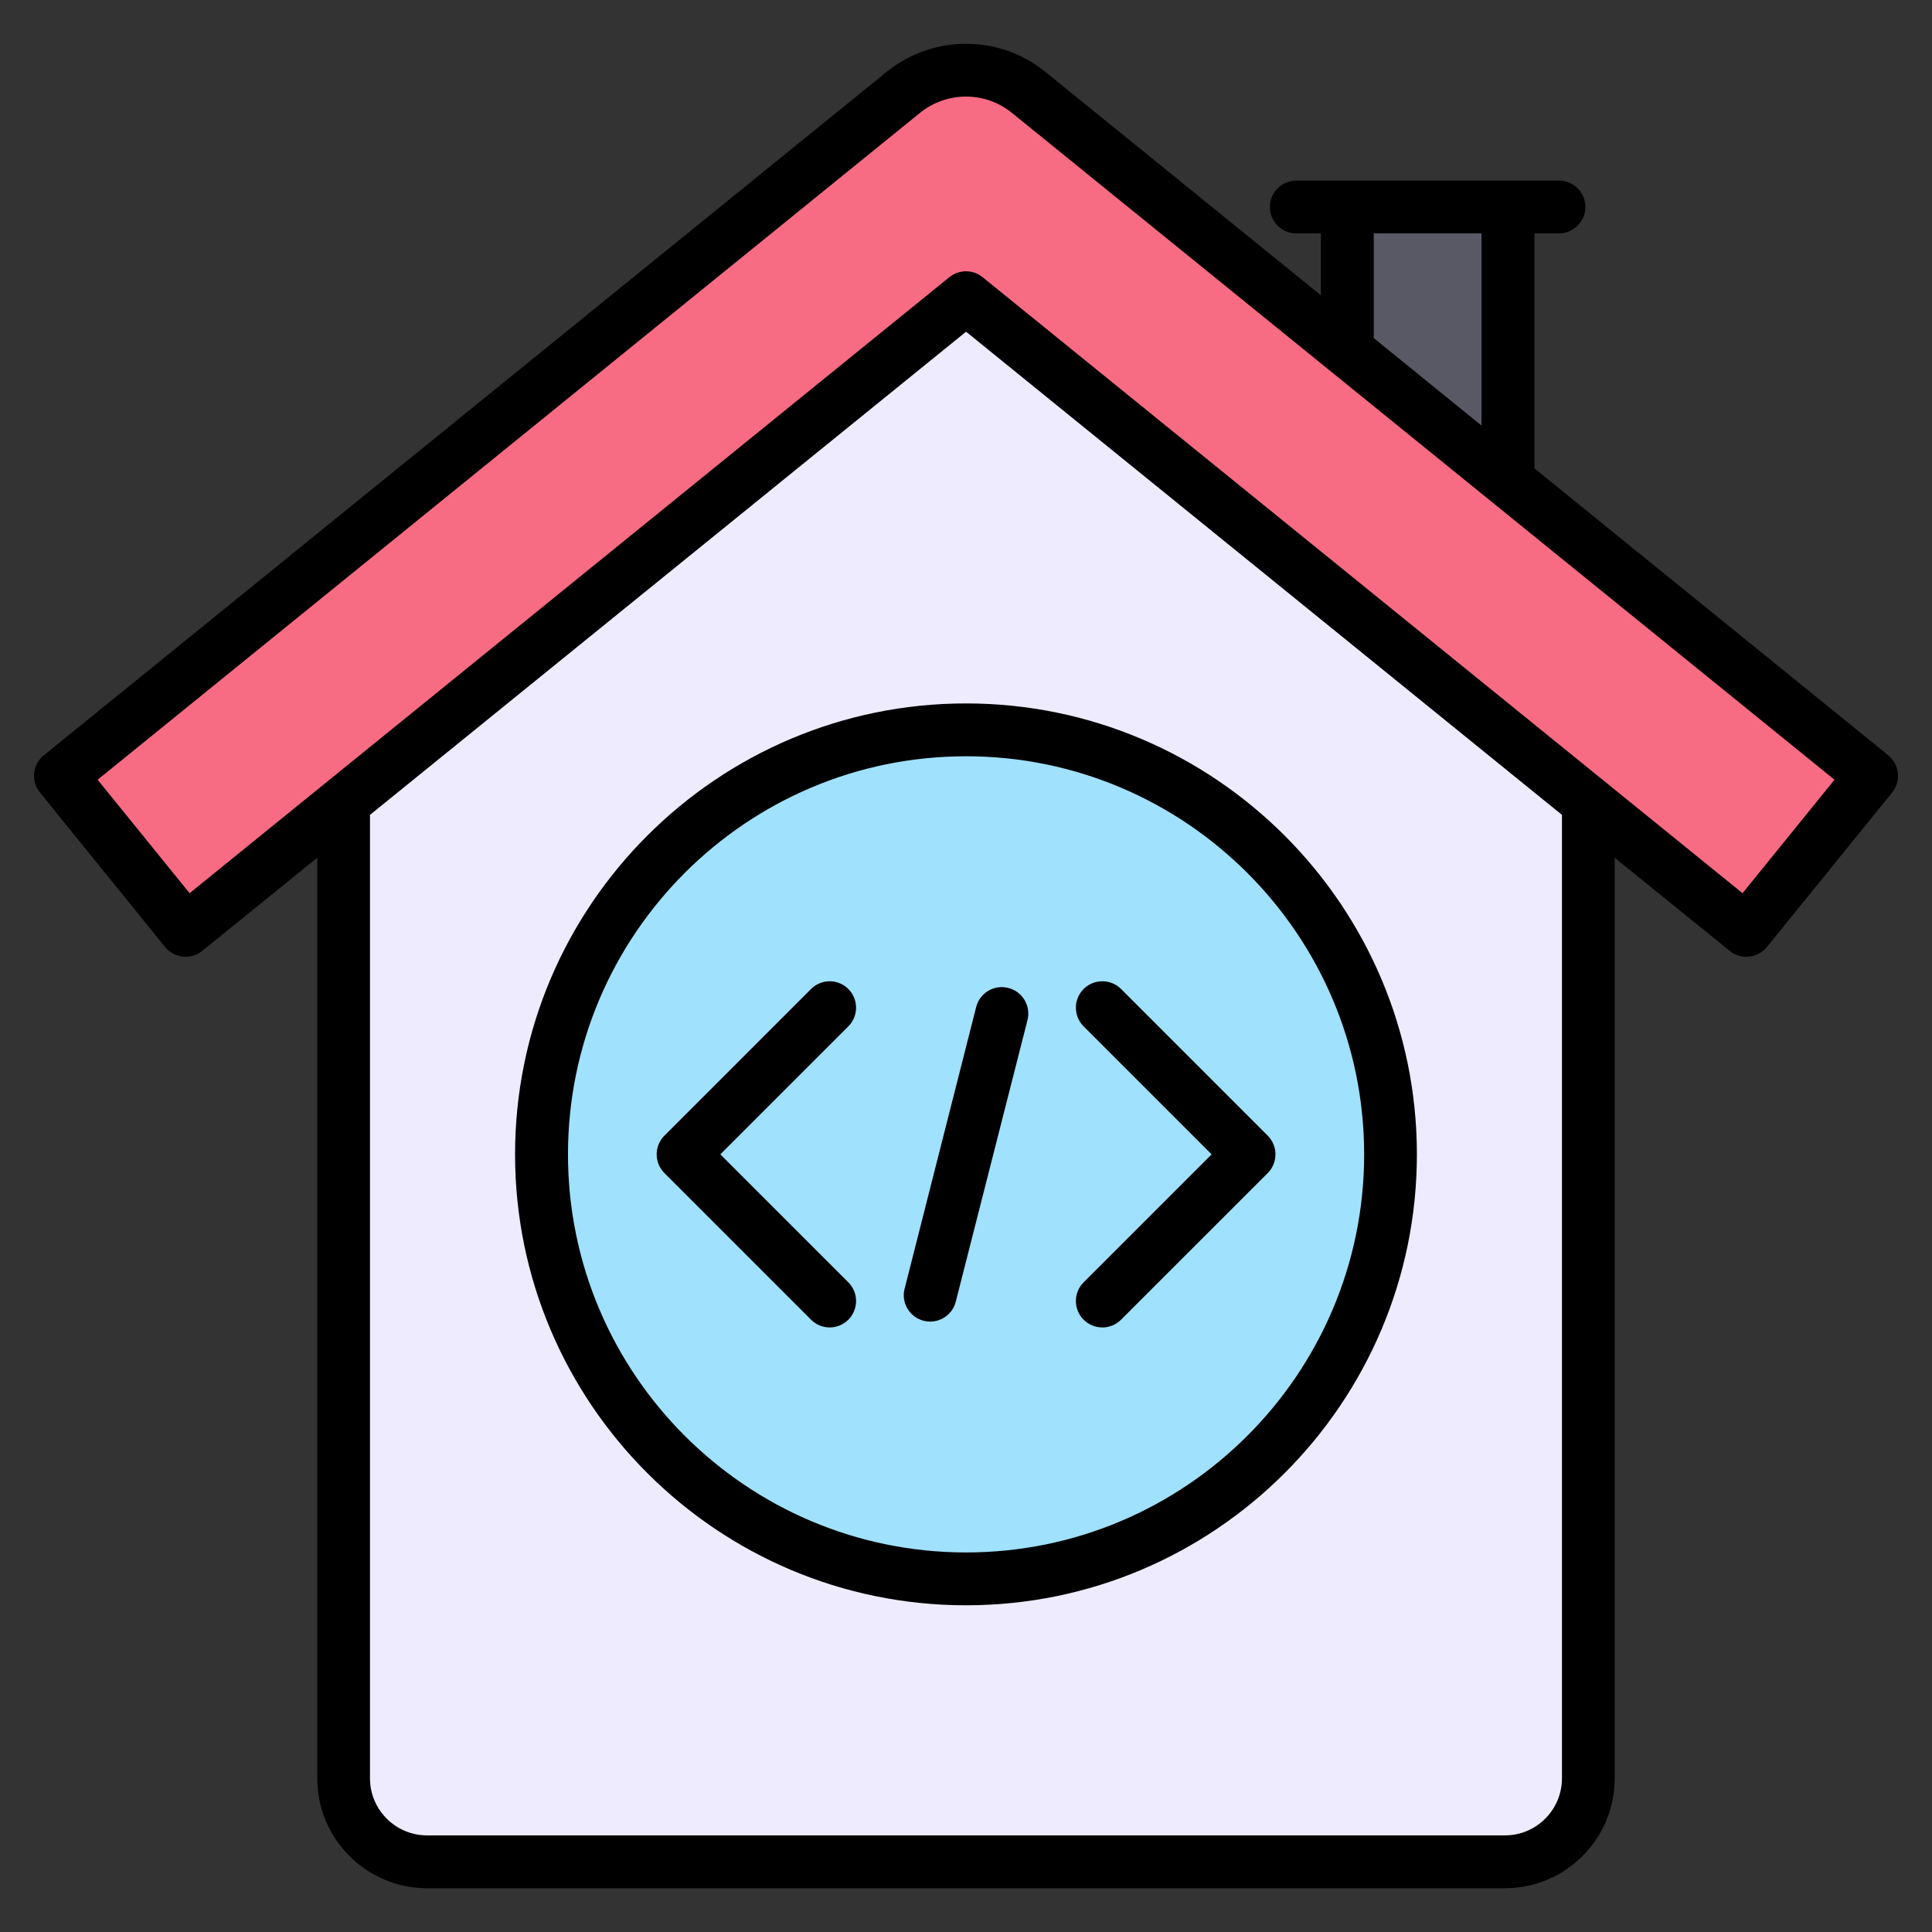
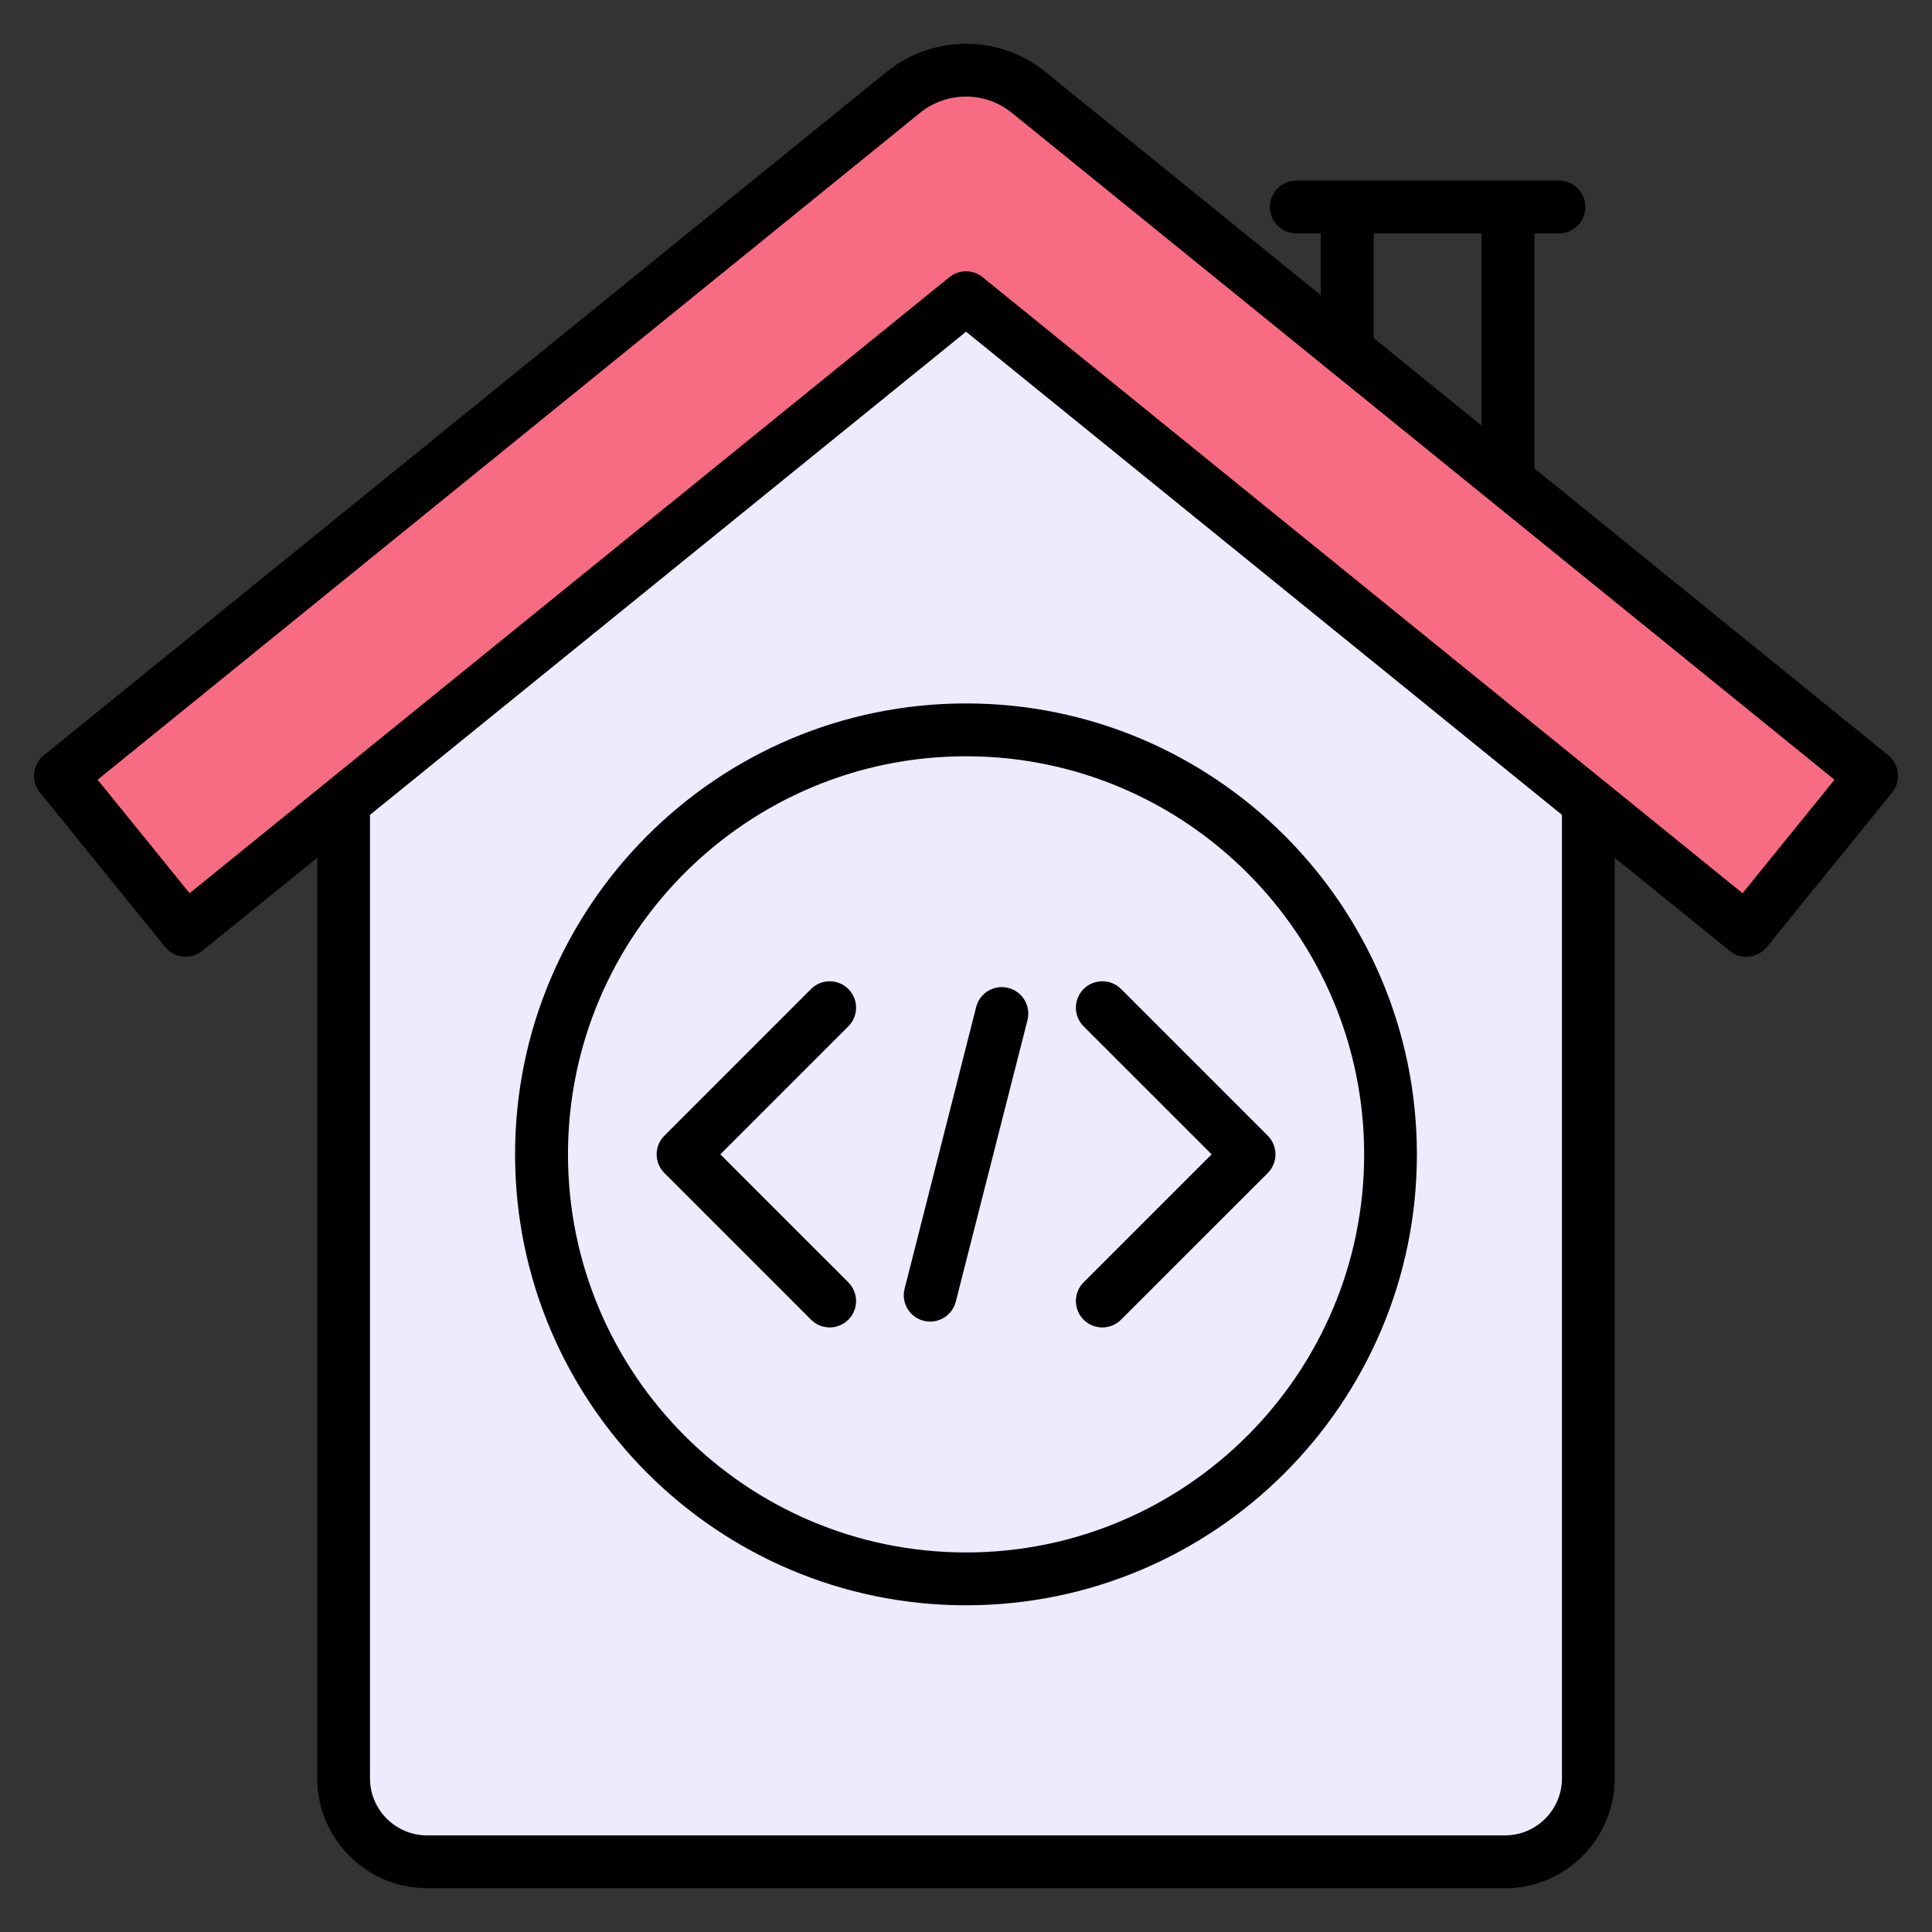
<svg xmlns="http://www.w3.org/2000/svg" id="Layer_1" height="512" viewBox="0 0 512 512" width="512">
  <rect x="0" y="0" width="512" height="512" fill="#333333" stroke="none" />
  <g>
    <g>
      <g clip-rule="evenodd" fill-rule="evenodd">
-         <path d="m357.037 54.86h42.581v163.06h-42.581z" fill="#595965" />
+         <path d="m357.037 54.86h42.581h-42.581z" fill="#595965" />
        <path d="m420.932 196.884v274.392c0 12.221-9.905 22.126-22.126 22.126h-285.612c-12.221 0-22.126-9.905-22.126-22.126 0 0 0-214.088 0-274.392l164.932-133.721z" fill="#edebfd" />
        <path d="m23.767 199.308 215.602-174.802c9.961-8.1 24.048-7.724 33.538.223l215.326 174.58c4.278 3.468 4.939 9.787 1.471 14.065l-20.608 25.419c-3.469 4.278-9.787 4.939-14.066 1.47l-199.03-161.366-199.029 161.365c-4.278 3.468-10.597 2.809-14.065-1.47l-20.609-25.419c-3.468-4.277-2.808-10.596 1.47-14.065z" fill="#f76c82" />
      </g>
      <g>
-         <circle clip-rule="evenodd" cx="256" cy="305.92" fill="#a0e1fd" fill-rule="evenodd" r="112.5" />
-       </g>
+         </g>
    </g>
    <path clip-rule="evenodd" d="m461.79 236.709-201.396-163.254c-2.541-2.08-6.211-2.08-8.799 0l-201.35 163.254-24.375-30.073 217.913-176.702c7.199-5.849 17.551-5.778 24.61.165.047.019.094.038.094.071l217.677 176.467zm-47.855 234.57v-255.331l-157.918-128.042-157.964 128.042v255.331c0 8.338 6.776 15.119 15.152 15.119h285.625c8.329 0 15.105-6.781 15.105-15.119zm-49.879-409.423v27.739l28.563 23.184v-50.923zm136.366 138.31-93.781-76.036v-62.274h6.494c3.858 0 7.011-3.129 7.011-6.997 0-3.873-3.153-7.002-7.011-7.002h-69.595c-3.858 0-7.011 3.129-7.011 7.002 0 3.868 3.153 6.997 7.011 6.997h6.494v16.389l-72.654-58.917c-12.234-10.202-30.068-10.31-42.444-.259l-223.323 181.097c-3.011 2.433-3.482 6.842-1.035 9.839l33.174 40.961c1.176 1.44 2.87 2.362 4.706 2.551 1.882.193 3.717-.348 5.129-1.52l30.492-24.69v243.972c0 16.06 13.034 29.118 29.127 29.118h285.624c16.046 0 29.08-13.058 29.08-29.118v-243.972l30.492 24.69c1.223 1.012 2.776 1.562 4.376 1.562.282 0 .518-.009.753-.042 1.835-.188 3.529-1.111 4.706-2.551l33.221-40.961c2.399-2.997 1.928-7.406-1.036-9.839zm-213.254 71.829c-2.729-2.729-2.729-7.157 0-9.9 2.729-2.729 7.199-2.729 9.929 0l38.867 38.872c2.729 2.729 2.729 7.171 0 9.901l-38.867 38.858c-1.365 1.369-3.153 2.061-4.941 2.061-1.835 0-3.623-.692-4.988-2.052-2.729-2.738-2.729-7.167 0-9.9l33.927-33.917zm-47.432 69.515 18.963-74.644c.941-3.741 4.753-6.009 8.517-5.049 3.764.95 6.023 4.757 5.082 8.512l-19.01 74.639c-.8 3.158-3.67 5.27-6.776 5.27-.565 0-1.176-.071-1.741-.221-3.717-.95-6.023-4.761-5.035-8.507zm-14.916-1.675c2.729 2.734 2.729 7.162 0 9.9-1.365 1.36-3.153 2.052-4.941 2.052s-3.576-.692-4.941-2.052l-38.868-38.867c-2.729-2.729-2.729-7.171 0-9.901l38.868-38.872c2.729-2.729 7.152-2.729 9.882 0 2.729 2.743 2.729 7.171 0 9.9l-33.927 33.922zm136.695-33.917c0-58.17-47.338-105.498-105.498-105.498-58.207 0-105.498 47.328-105.498 105.498 0 58.169 47.291 105.497 105.498 105.497 58.161 0 105.498-47.328 105.498-105.497zm-225.018 0c0 65.891 53.596 119.501 119.52 119.501 65.877 0 119.473-53.61 119.473-119.501 0-65.892-53.596-119.502-119.473-119.502-65.924 0-119.52 53.61-119.52 119.502z" fill-rule="evenodd" />
  </g>
</svg>